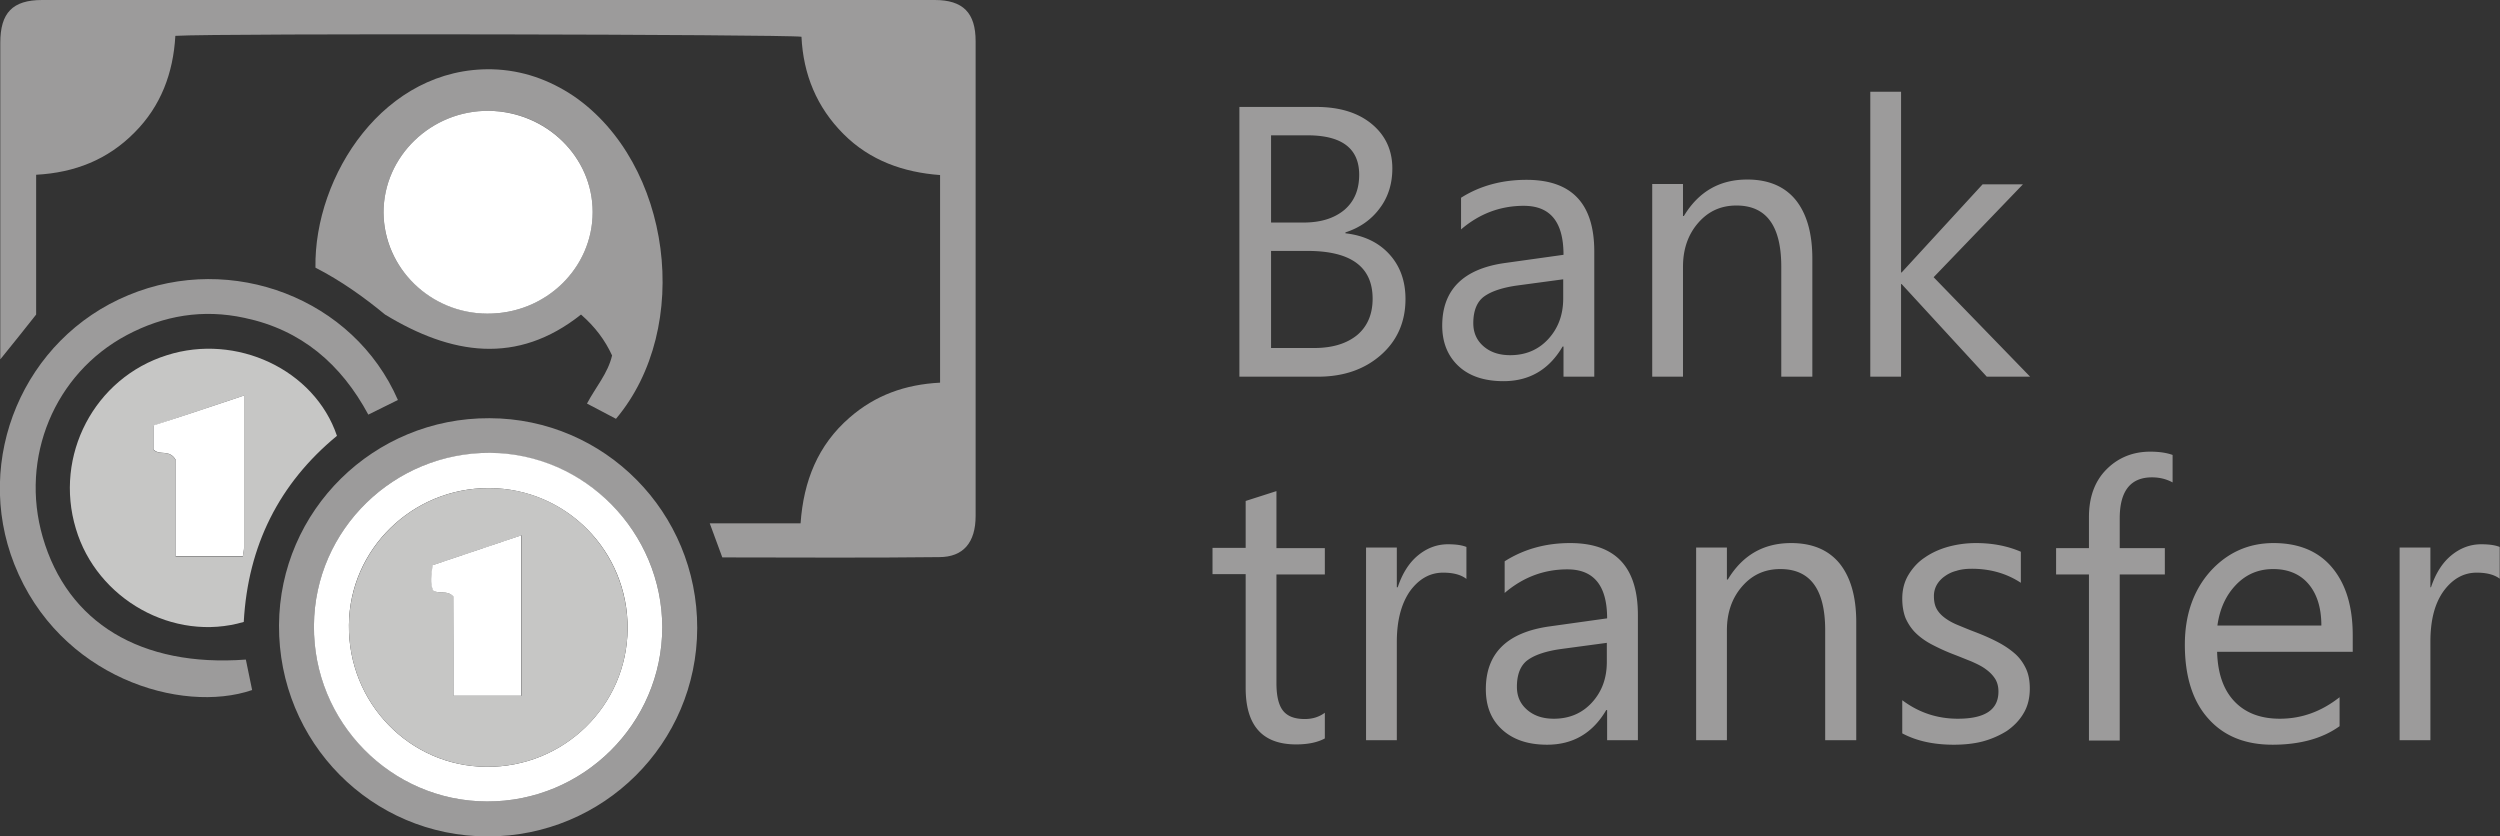
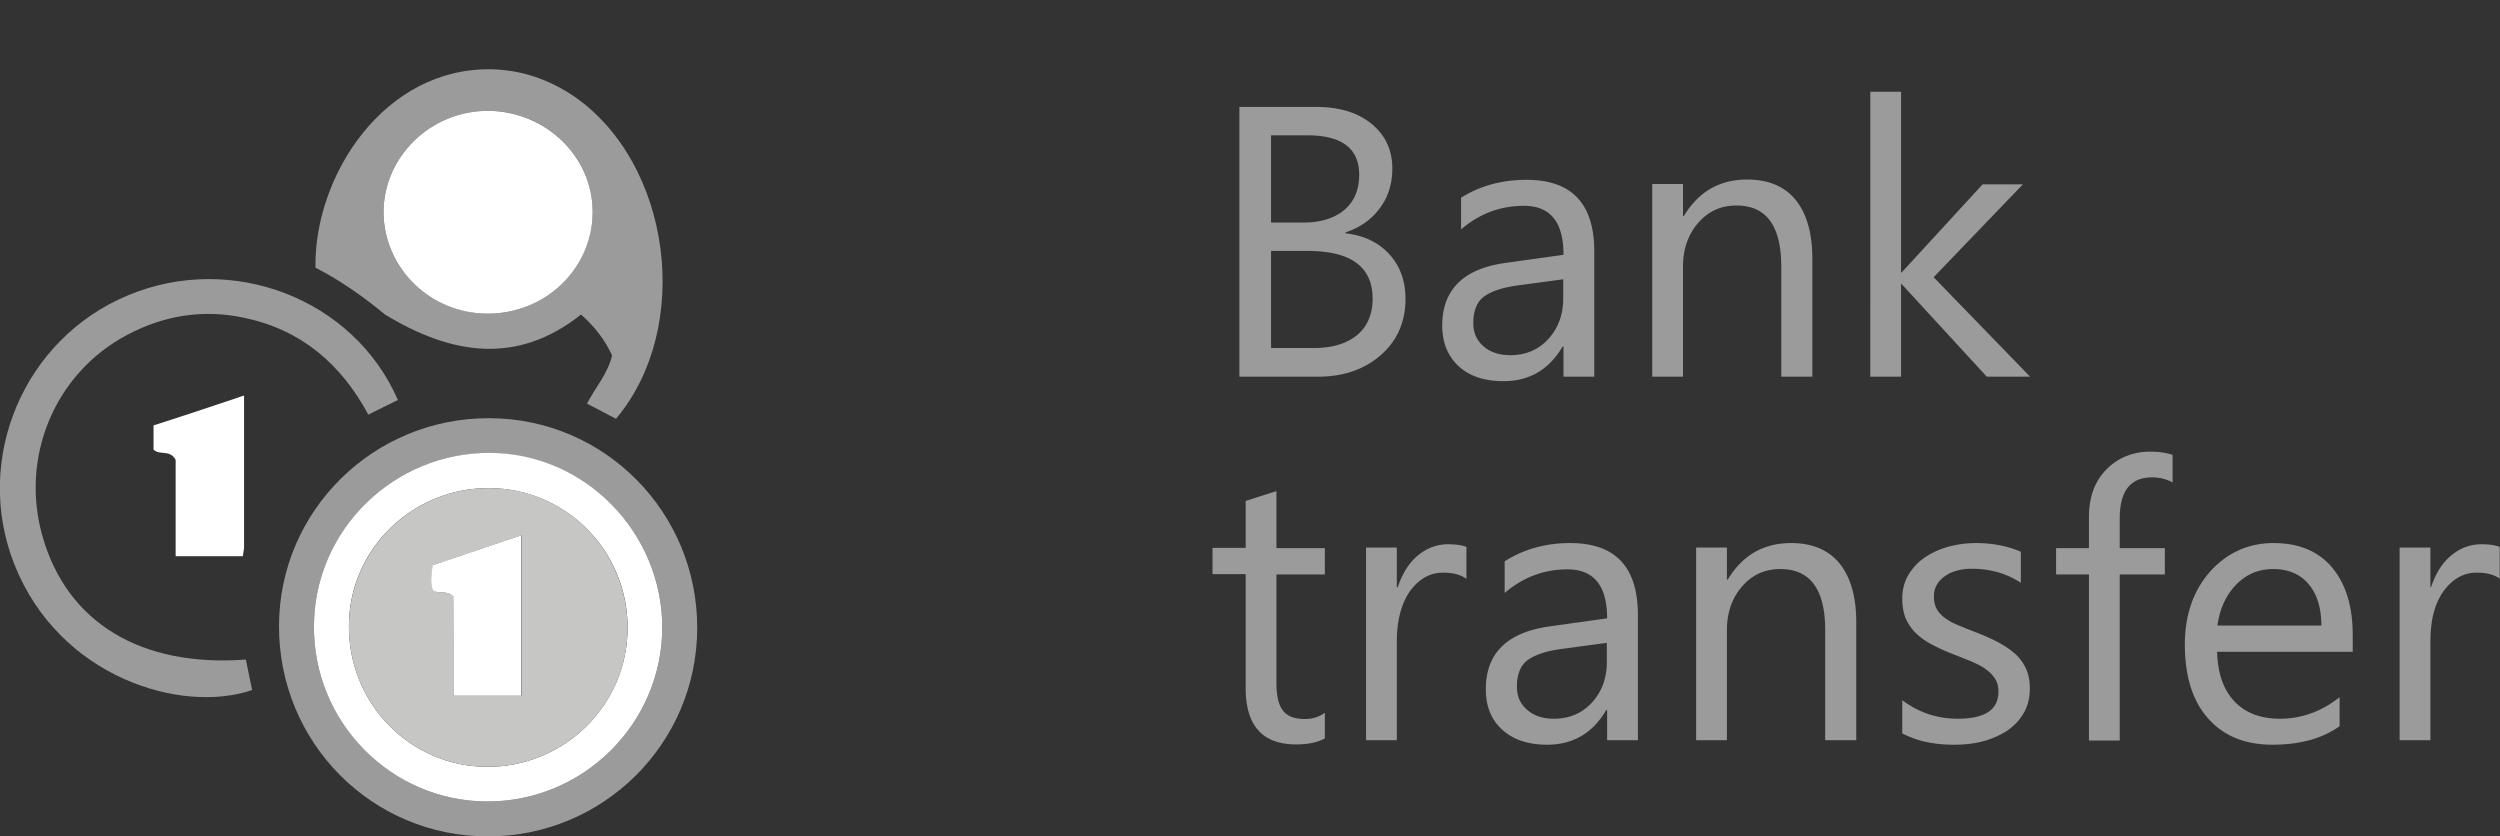
<svg xmlns="http://www.w3.org/2000/svg" id="Layer_1" width="83.69" height="28" viewBox="0 0 83.69 28">
  <rect x="0" y="0" width="83.69" height="28" fill="#333333" stroke="none" />
  <style>.st0{fill:#9c9b9b}.st1,.st2,.st3{fill-rule:evenodd;clip-rule:evenodd;fill:#9c9b9b}.st2,.st3{fill:#c6c6c5}.st3{fill:#fff}</style>
  <path class="st0" d="M41.49 12.61V3.58h2.57c.78 0 1.4.19 1.86.57.46.38.69.88.69 1.49 0 .51-.14.96-.42 1.33-.28.38-.66.65-1.15.81v.03c.61.07 1.1.3 1.46.69s.55.89.55 1.51c0 .77-.28 1.4-.83 1.88-.55.48-1.25.72-2.1.72h-2.63zm1.06-8.07v2.91h1.08c.58 0 1.03-.14 1.37-.42.33-.28.5-.67.5-1.18 0-.88-.58-1.32-1.73-1.32h-1.22zm0 3.86v3.25h1.44c.62 0 1.1-.15 1.45-.44.34-.29.51-.7.51-1.21 0-1.07-.73-1.6-2.18-1.6h-1.22zM53.37 12.61h-1.03V11.6h-.03c-.45.77-1.11 1.16-1.98 1.16-.64 0-1.15-.17-1.51-.51-.36-.34-.54-.79-.54-1.35 0-1.2.71-1.91 2.13-2.1l1.93-.27c0-1.1-.44-1.64-1.33-1.64-.78 0-1.48.26-2.1.79V6.62c.63-.4 1.37-.6 2.19-.6 1.52 0 2.27.8 2.27 2.4v4.19zm-1.04-3.26l-1.56.21c-.48.07-.84.19-1.08.36s-.37.47-.37.9c0 .31.11.57.34.77s.52.3.9.3c.51 0 .94-.18 1.27-.54.33-.36.5-.81.5-1.36v-.64zM60.66 12.61h-1.03V8.93c0-1.37-.5-2.05-1.5-2.05-.52 0-.94.19-1.28.58s-.51.88-.51 1.47v3.68h-1.03V6.16h1.03v1.07h.03c.49-.81 1.19-1.22 2.12-1.22.71 0 1.25.23 1.62.68.37.46.56 1.11.56 1.97v3.95zM67.96 12.61h-1.45l-2.85-3.1h-.02v3.1h-1.03V3.07h1.03v6.05h.02l2.71-2.95h1.35l-2.99 3.11 3.23 3.33zM44.35 24.72c-.24.13-.56.2-.96.2-1.13 0-1.69-.63-1.69-1.89v-3.81h-1.11v-.88h1.11v-1.57l1.03-.33v1.91h1.62v.88h-1.62v3.63c0 .43.07.74.22.93.15.19.39.28.73.28.26 0 .48-.07.67-.21v.86zM49.09 19.38c-.18-.14-.44-.21-.78-.21-.44 0-.81.21-1.11.62-.29.42-.44.98-.44 1.7v3.29h-1.03v-6.45h1.03v1.33h.03c.15-.45.37-.81.67-1.06.3-.25.64-.38 1.01-.38.27 0 .47.03.62.09v1.07zM54.83 24.78H53.8v-1.01h-.03c-.45.77-1.11 1.16-1.98 1.16-.64 0-1.14-.17-1.51-.51s-.54-.79-.54-1.35c0-1.2.71-1.9 2.13-2.1l1.93-.27c0-1.09-.44-1.64-1.33-1.64-.78 0-1.48.26-2.1.79v-1.06c.63-.4 1.36-.61 2.19-.61 1.52 0 2.27.8 2.27 2.41v4.19zm-1.04-3.26l-1.56.21c-.48.07-.84.19-1.08.36-.24.17-.37.47-.37.9 0 .32.11.57.34.77s.52.3.9.3c.51 0 .94-.18 1.27-.54.33-.36.5-.81.5-1.36v-.64zM62.13 24.78H61.1V21.1c0-1.37-.5-2.05-1.5-2.05-.52 0-.94.19-1.28.58-.34.39-.51.88-.51 1.47v3.68h-1.03v-6.45h1.03v1.07h.03c.49-.81 1.19-1.22 2.12-1.22.71 0 1.25.23 1.62.68.37.46.56 1.11.56 1.97v3.95zM63.68 24.55v-1.11c.56.42 1.18.62 1.86.62.91 0 1.36-.3 1.36-.91 0-.17-.04-.32-.12-.44-.08-.12-.18-.22-.32-.32s-.29-.17-.47-.25c-.18-.07-.37-.15-.58-.23-.29-.11-.54-.23-.75-.34s-.4-.25-.54-.39-.25-.31-.33-.49c-.07-.18-.11-.4-.11-.65 0-.3.07-.57.21-.8.14-.23.32-.43.55-.58.23-.16.5-.28.79-.36.3-.08.6-.12.92-.12.56 0 1.06.1 1.5.29v1.04c-.47-.31-1.02-.47-1.64-.47-.19 0-.37.02-.52.07-.16.04-.29.11-.4.19s-.2.18-.26.29a.75.75 0 0 0-.09.37c0 .17.03.31.09.42.06.11.15.21.27.3.12.09.26.17.43.24.17.07.36.15.57.23.29.11.54.22.77.34s.42.25.58.39c.16.14.28.31.37.5.09.19.13.41.13.67 0 .32-.07.6-.21.83-.14.24-.33.43-.56.59-.24.15-.51.27-.81.35-.31.08-.63.11-.96.11-.67 0-1.24-.12-1.73-.38zM72.73 16.15c-.2-.11-.43-.17-.69-.17-.72 0-1.08.46-1.08 1.37v1h1.51v.88h-1.51v5.56h-1.03v-5.56h-1.1v-.88h1.1v-1.04c0-.68.2-1.21.59-1.6.39-.39.88-.59 1.46-.59.31 0 .56.04.75.11v.92zM78.77 21.82h-4.55c.02.72.21 1.27.58 1.66.37.39.88.58 1.52.58.73 0 1.39-.24 2-.72v.97c-.57.41-1.32.62-2.25.62-.91 0-1.63-.29-2.15-.88-.52-.58-.78-1.41-.78-2.47 0-1 .29-1.82.85-2.45.57-.63 1.28-.95 2.12-.95s1.5.27 1.96.82c.46.55.69 1.3.69 2.27v.55zm-1.06-.88c0-.6-.15-1.06-.43-1.39-.28-.33-.68-.5-1.18-.5-.49 0-.9.17-1.24.52s-.55.8-.63 1.37h3.48zM83.69 19.38c-.18-.14-.44-.21-.78-.21-.44 0-.81.21-1.11.62-.3.42-.44.98-.44 1.7v3.29h-1.03v-6.45h1.03v1.33h.02c.15-.45.37-.81.67-1.06.3-.25.64-.38 1.01-.38.27 0 .47.03.62.09v1.07z" />
  <g>
-     <path class="st1" d="M24.18 18.66c-.15-.4-.27-.74-.42-1.14h3.04c.1-1.42.58-2.62 1.64-3.54.86-.75 1.86-1.11 3.03-1.17V5.86c-1.22-.09-2.34-.48-3.23-1.37-.9-.9-1.35-2-1.41-3.26-.6-.08-19.49-.12-20.96-.03-.07 1.24-.48 2.35-1.37 3.24-.89.9-1.99 1.34-3.29 1.41v4.68c-.39.5-.75.94-1.2 1.5V8.72 1.43C.01.43.42 0 1.41 0h29.88c.95 0 1.37.43 1.37 1.38v15.89c0 .89-.41 1.38-1.22 1.38-2.4.03-4.8.01-7.26.01z" />
    <path class="st1" d="M20.62 14.02c-.31-.16-.62-.33-.97-.51.29-.55.7-1.01.84-1.61-.24-.52-.57-.96-1.04-1.37-2.14 1.7-4.34 1.35-6.56 0-.69-.57-1.47-1.13-2.33-1.57-.05-3.07 2.3-6.73 5.93-6.64 1 .03 1.9.35 2.72.9 3.27 2.25 3.99 7.74 1.41 10.8zm-.78-6.92c0-1.85-1.55-3.37-3.47-3.39-1.93-.02-3.53 1.52-3.53 3.4 0 1.85 1.56 3.37 3.47 3.39 1.94.01 3.53-1.52 3.53-3.4zM23.34 21.03C23.33 24.89 20.2 28 16.33 28c-3.89 0-7.01-3.15-6.99-7.07.02-3.84 3.17-6.95 7.05-6.93 3.85.01 6.96 3.15 6.95 7.03zm-7.04 5.8c3.22.01 5.86-2.6 5.87-5.81.01-3.19-2.58-5.82-5.76-5.85-3.23-.03-5.88 2.57-5.9 5.78-.02 3.22 2.59 5.87 5.79 5.88z" />
-     <path class="st2" d="M8.16 20.82c-2.35.69-4.92-.76-5.62-3.12-.74-2.45.62-5.05 3.05-5.81 2.32-.74 4.94.48 5.69 2.7-1.93 1.59-2.98 3.67-3.12 6.23zm.01-7.58c-1.07.36-2.05.69-3.03 1.01v.81c.21.2.53-.03.74.34v3.23h2.25c.01-.12.04-.21.04-.3v-5.09z" />
    <path class="st1" d="M13.32 13.39c-.33.16-.63.31-.99.49-.91-1.69-2.24-2.84-4.15-3.24-1.39-.3-2.7-.08-3.94.58-2.42 1.29-3.58 4.1-2.81 6.76.83 2.87 3.29 4.36 6.8 4.1l.21 1.02c-2.37.81-6.46-.42-7.96-4.21-1.39-3.52.31-7.56 3.82-9.01 3.46-1.44 7.54.11 9.02 3.51z" />
    <path class="st3" d="M19.84 7.1c0 1.88-1.58 3.41-3.53 3.4-1.91-.01-3.46-1.53-3.47-3.39 0-1.88 1.6-3.42 3.53-3.4 1.92.03 3.47 1.54 3.47 3.39zM16.3 26.83c-3.21-.01-5.82-2.66-5.79-5.89.02-3.21 2.68-5.8 5.9-5.78 3.17.02 5.76 2.66 5.76 5.85-.01 3.22-2.65 5.83-5.87 5.82zm4.71-5.78c.02-2.6-2.06-4.7-4.64-4.71-2.56-.01-4.67 2.04-4.69 4.58-.03 2.61 2.03 4.73 4.6 4.75 2.6.02 4.71-2.05 4.73-4.62zM8.17 13.24v5.08c0 .09-.03.18-.04.3H5.88v-3.23c-.21-.36-.53-.13-.74-.34v-.81c.98-.31 1.96-.64 3.03-1z" />
    <path class="st2" d="M21.01 21.05c-.02 2.58-2.13 4.64-4.73 4.62-2.57-.02-4.63-2.14-4.6-4.75.03-2.54 2.13-4.59 4.69-4.58 2.58 0 4.65 2.11 4.64 4.71zm-5.83 2.24h2.28v-5.37l-2.97 1c-.04.34-.09.6.02.85.2.13.45-.03.68.2-.01 1.06-.01 2.17-.01 3.32z" />
    <path class="st3" d="M15.18 23.29v-3.32c-.22-.23-.48-.07-.68-.2-.11-.25-.06-.51-.02-.85l2.97-1v5.37h-2.27z" />
  </g>
</svg>